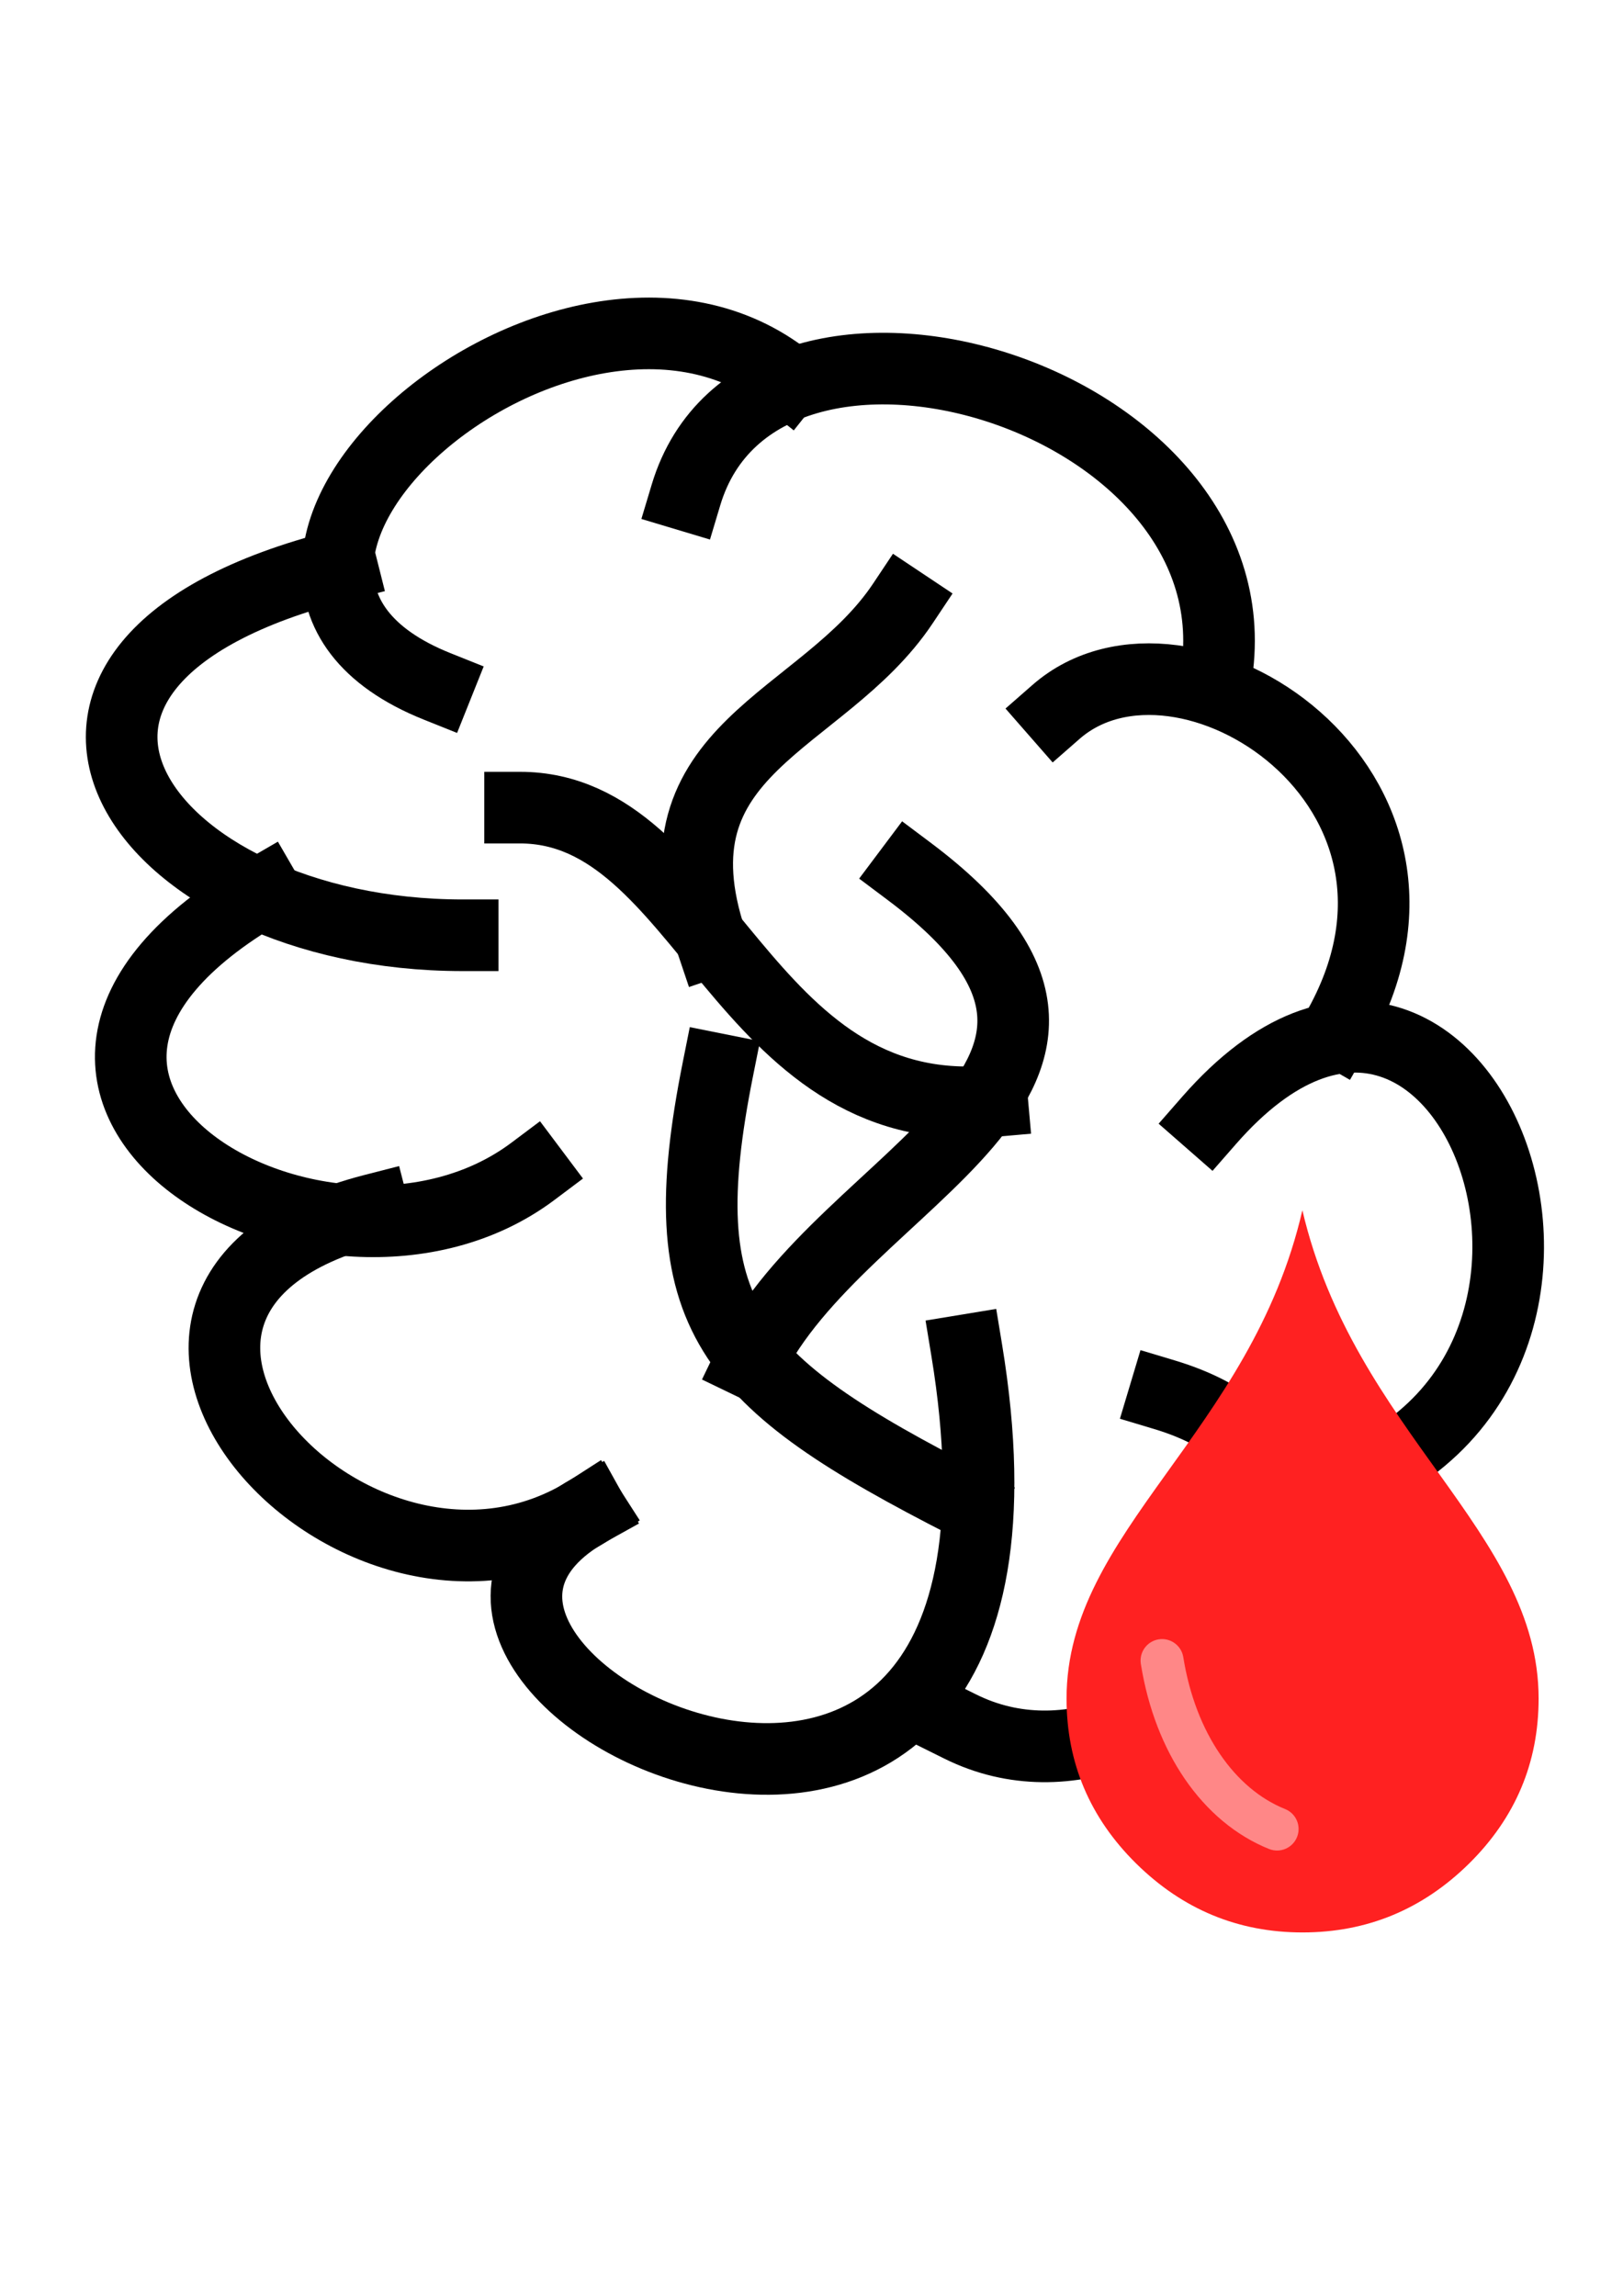
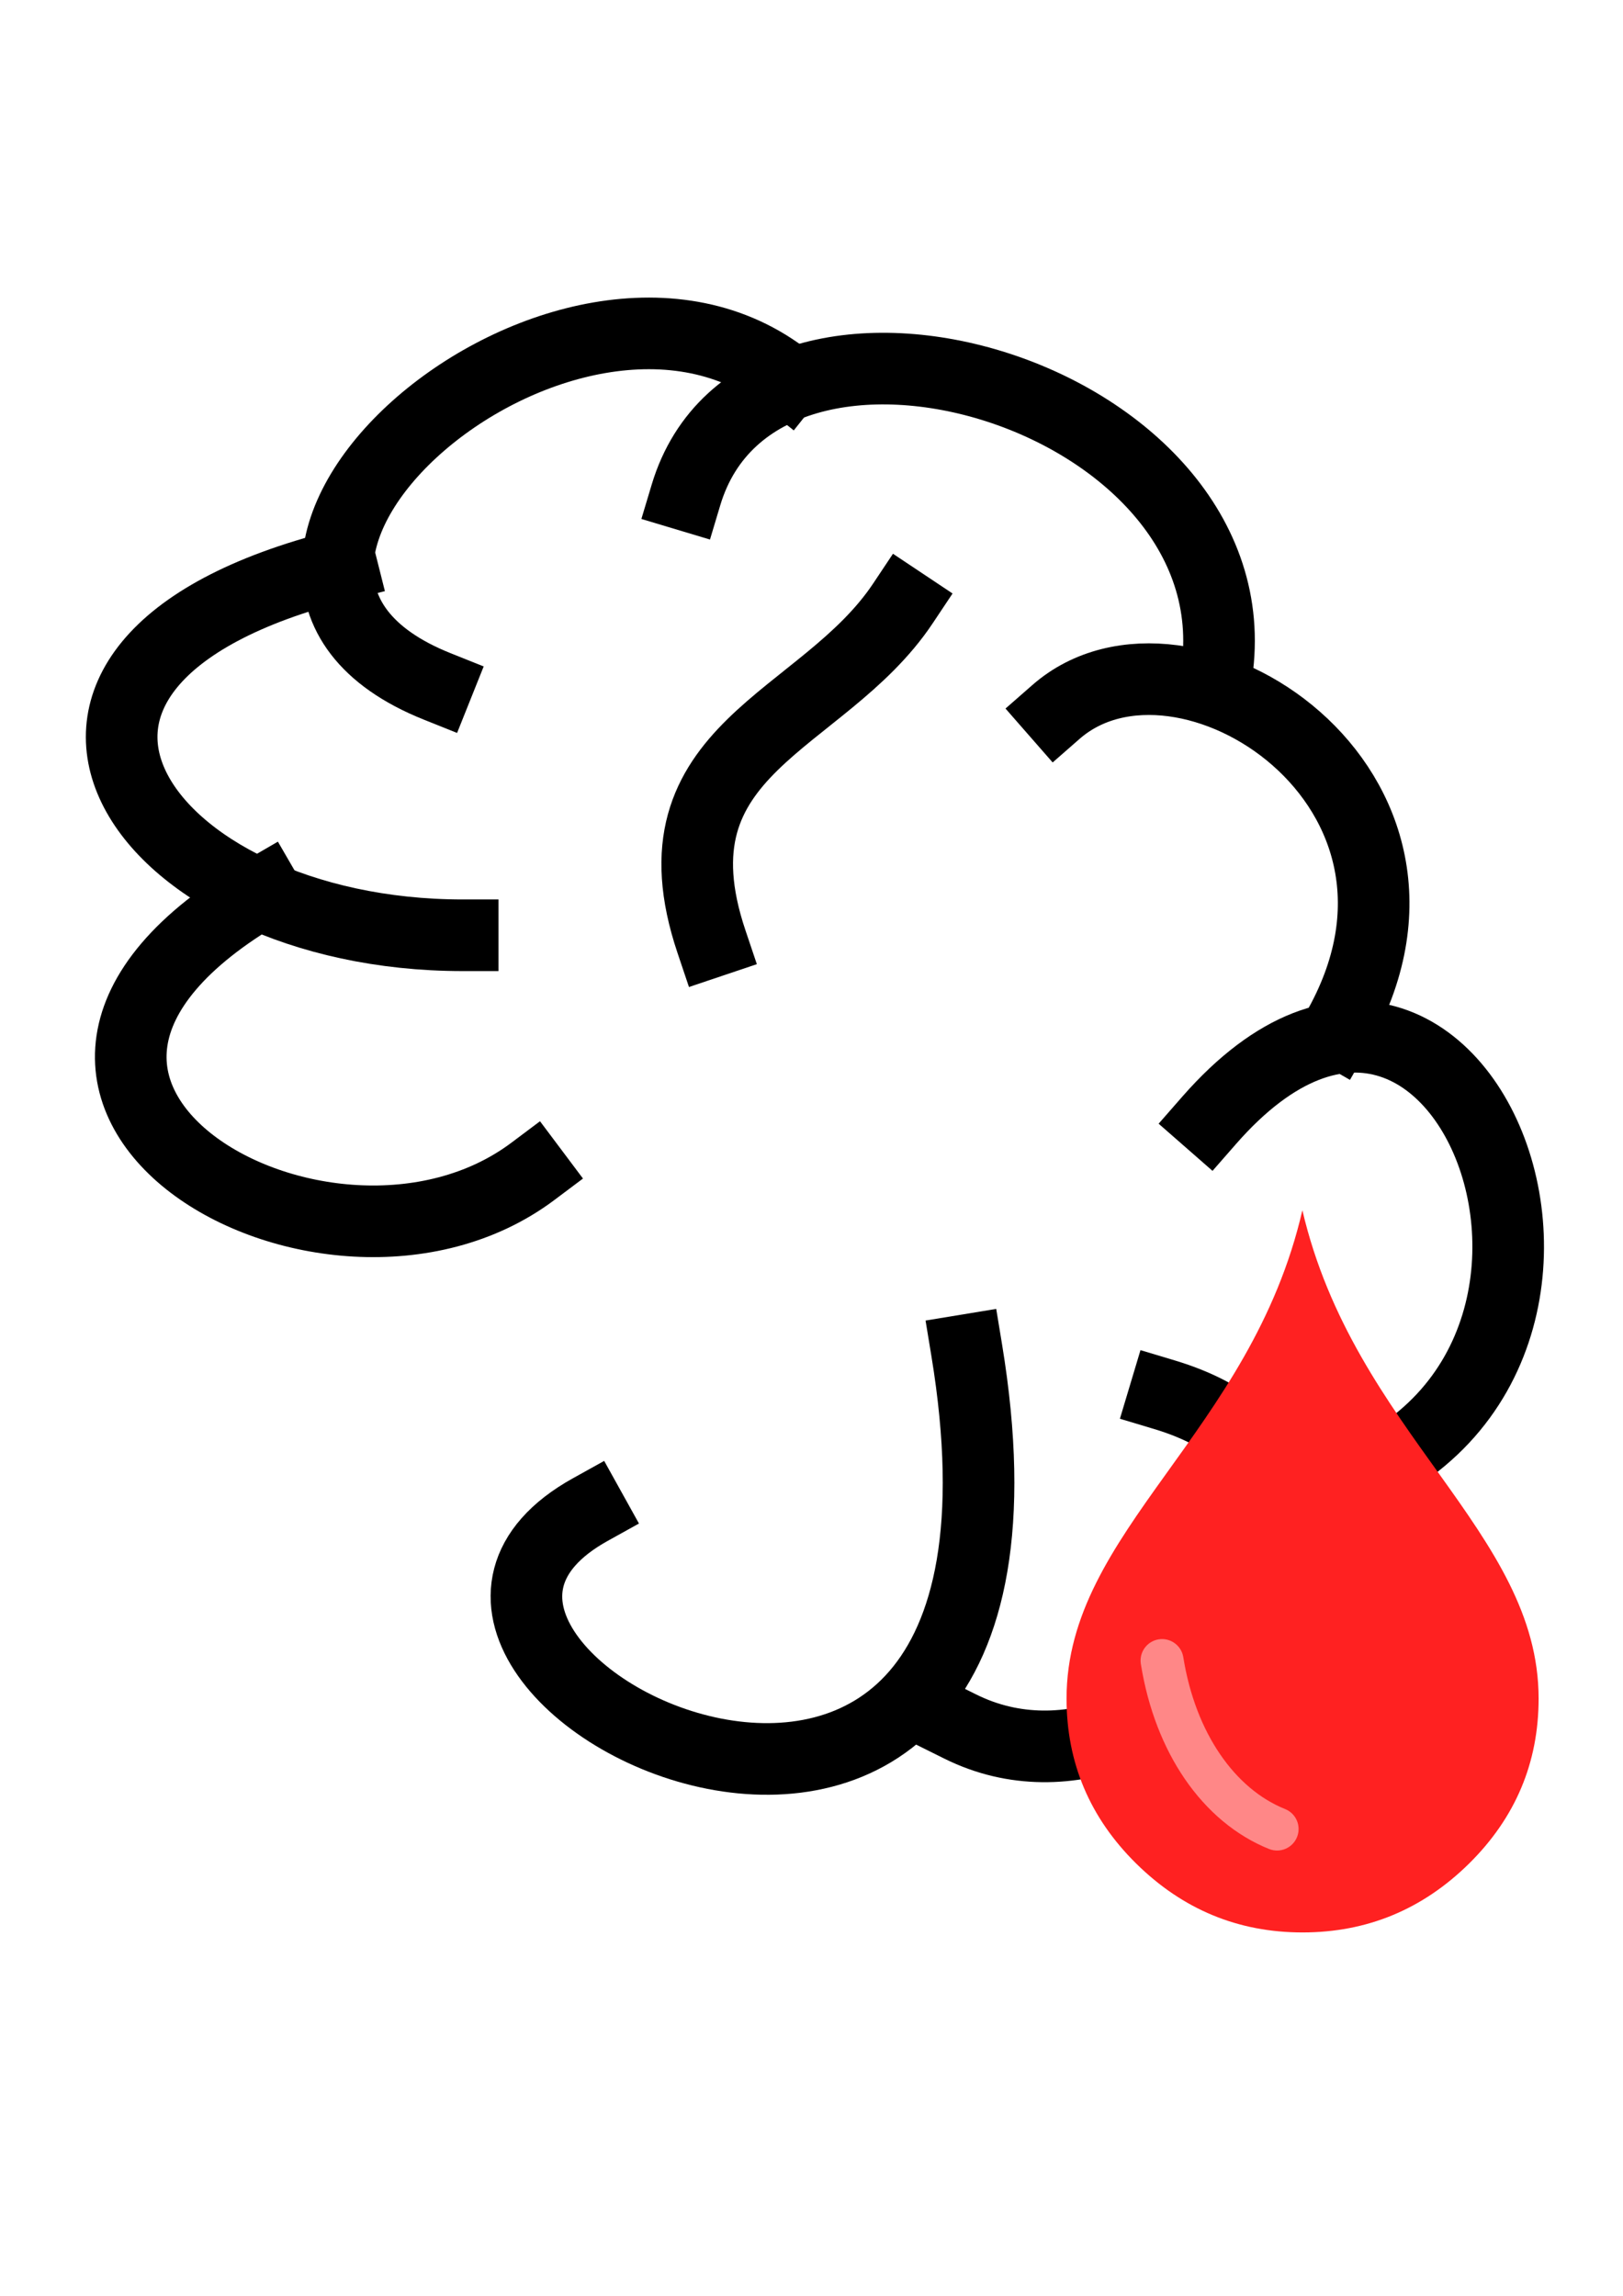
<svg xmlns="http://www.w3.org/2000/svg" xmlns:ns1="http://sodipodi.sourceforge.net/DTD/sodipodi-0.dtd" xmlns:ns2="http://www.inkscape.org/namespaces/inkscape" version="1.1" viewBox="0 0 793.701 1122.52" fill="none" stroke="none" stroke-linecap="square" stroke-miterlimit="10" id="svg7" ns1:docname="boostdm-ch.svg" xml:space="preserve" width="793.701" height="1122.52">
  <defs id="defs7" />
  <ns1:namedview id="namedview7" pagecolor="#505050" bordercolor="#eeeeee" borderopacity="1" ns2:showpageshadow="0" ns2:pageopacity="0" ns2:pagecheckerboard="0" ns2:deskcolor="#d1d1d1" />
  <clipPath id="p.0">
    <path d="M 0,0 H 75.591 V 75.591 H 0 Z" clip-rule="nonzero" id="path1" />
  </clipPath>
  <g ns2:label="Layer 1" ns2:groupmode="layer" id="layer1" transform="scale(3.78)">
    <g id="g9">
-       <path style="fill:none;stroke:#000000;stroke-width:9.265;stroke-linecap:butt;stroke-linejoin:miter;stroke-miterlimit:4;stroke-dasharray:none;stroke-opacity:1" d="M 125.066,194.441 C 93.958,178.57 86.511,170.127 92.874,138.311" id="path819" ns2:connector-curvature="0" />
-       <path style="fill:none;stroke:#000000;stroke-width:9.265;stroke-linecap:butt;stroke-linejoin:miter;stroke-miterlimit:4;stroke-dasharray:none;stroke-opacity:1" d="M 97.001,176.281 C 108.699,152.022 153.019,139.258 117.637,112.722" id="path821" ns2:connector-curvature="0" />
-       <path style="fill:none;stroke:#000000;stroke-width:9.265;stroke-linecap:butt;stroke-linejoin:miter;stroke-miterlimit:4;stroke-dasharray:none;stroke-opacity:1" d="M 128.368,142.438 C 95.915,145.321 91.216,104.468 67.285,104.468" id="path823" ns2:connector-curvature="0" />
      <path style="fill:none;stroke:#000000;stroke-width:9.265;stroke-linecap:butt;stroke-linejoin:miter;stroke-miterlimit:4;stroke-dasharray:none;stroke-opacity:1" d="m 124.241,223.332 c 27.773,13.786 62.607,-32.065 26.414,-42.923" id="path825" ns2:connector-curvature="0" />
      <path style="fill:none;stroke:#000000;stroke-width:9.265;stroke-linecap:butt;stroke-linejoin:miter;stroke-miterlimit:4;stroke-dasharray:none;stroke-opacity:1" d="m 163.862,194.441 c 55.338,-8.109 27.143,-89.038 -7.429,-49.527" id="path827" ns2:connector-curvature="0" />
      <path style="fill:none;stroke:#000000;stroke-width:9.265;stroke-linecap:butt;stroke-linejoin:miter;stroke-miterlimit:4;stroke-dasharray:none;stroke-opacity:1" d="M 172.942,133.358 C 191.037,101.878 153.01,77.747 136.622,92.086" id="path829" ns2:connector-curvature="0" />
      <path style="fill:none;stroke:#000000;stroke-width:9.265;stroke-linecap:butt;stroke-linejoin:miter;stroke-miterlimit:4;stroke-dasharray:none;stroke-opacity:1" d="M 157.258,87.959 C 163.759,51.169 98.415,31.793 88.747,64.021" id="path835" ns2:connector-curvature="0" />
      <path style="fill:none;stroke:#000000;stroke-width:9.265;stroke-linecap:butt;stroke-linejoin:miter;stroke-miterlimit:4;stroke-dasharray:none;stroke-opacity:1" d="M 101.954,49.163 C 73.554,26.549 18.716,73.649 56.554,88.784" id="path837" ns2:connector-curvature="0" />
      <path style="fill:none;stroke:#000000;stroke-width:9.265;stroke-linecap:butt;stroke-linejoin:miter;stroke-miterlimit:4;stroke-dasharray:none;stroke-opacity:1" d="M 44.173,73.101 C -6.518,85.848 18,120.977 59.856,120.977" id="path839" ns2:connector-curvature="0" />
      <path style="fill:none;stroke:#000000;stroke-width:9.265;stroke-linecap:butt;stroke-linejoin:miter;stroke-miterlimit:4;stroke-dasharray:none;stroke-opacity:1" d="m 34.267,115.199 c -44.718,25.91 8.034,56.295 34.669,36.32" id="path841" ns2:connector-curvature="0" />
      <path style="fill:none;stroke:#000000;stroke-width:9.265;stroke-linecap:butt;stroke-linejoin:miter;stroke-miterlimit:4;stroke-dasharray:none;stroke-opacity:1" d="M 92.048,121.802 C 83.575,96.617 106.423,93.636 116.812,78.054" id="path847" ns2:connector-curvature="0" />
      <path style="fill:none;stroke:#000000;stroke-width:9.265;stroke-linecap:butt;stroke-linejoin:miter;stroke-miterlimit:4;stroke-dasharray:none;stroke-opacity:1" d="m 125.066,174.631 c 14.996,91.113 -85.805,41.249 -48.701,20.636" id="path887" ns2:connector-curvature="0" />
-       <path style="fill:none;stroke:#000000;stroke-width:9.265;stroke-linecap:butt;stroke-linejoin:miter;stroke-miterlimit:4;stroke-dasharray:none;stroke-opacity:1" d="m 48.3,156.471 c -44.463,11.411 -2.091,58.182 28.065,38.796" id="path889" ns2:connector-curvature="0" />
    </g>
  </g>
  <g ns2:groupmode="layer" id="layer2" ns2:label="Layer 2" transform="matrix(5.301,0,0,5.301,-4695.913,-2741.036)">
    <g style="clip-rule:evenodd;fill-rule:evenodd;image-rendering:optimizeQuality;shape-rendering:geometricPrecision;text-rendering:geometricPrecision" id="g8" transform="matrix(0.13,0,0,0.13,984.246,628.707)">
      <path fill="#ff2121" d="M 167.359,0 C 204.195,157.43 335,228.092 335,346.434 335,391.96 318.567,430.987 285.67,463.522 252.649,496.056 213.291,512.4 167.44,512.4 121.709,512.4 82.432,496.056 49.411,463.522 16.472,430.991 0,391.964 0,346.434 0,227.529 130.921,158.063 167.359,0 Z" id="path1-3" />
      <path fill="#ff8787" fill-rule="nonzero" d="m 52.721,321.911 c -1.319,-8.32 4.355,-16.139 12.676,-17.459 8.321,-1.319 16.14,4.355 17.459,12.676 4.351,27.115 13.555,50.472 26.139,68.9 12.548,18.381 28.434,31.74 46.089,38.822 7.827,3.136 11.627,12.028 8.491,19.854 -3.136,7.828 -12.028,11.627 -19.855,8.491 C 120.409,443.844 99.741,426.655 83.759,403.248 68.753,381.271 57.817,353.682 52.721,321.911 Z" id="path2-6" />
    </g>
  </g>
</svg>